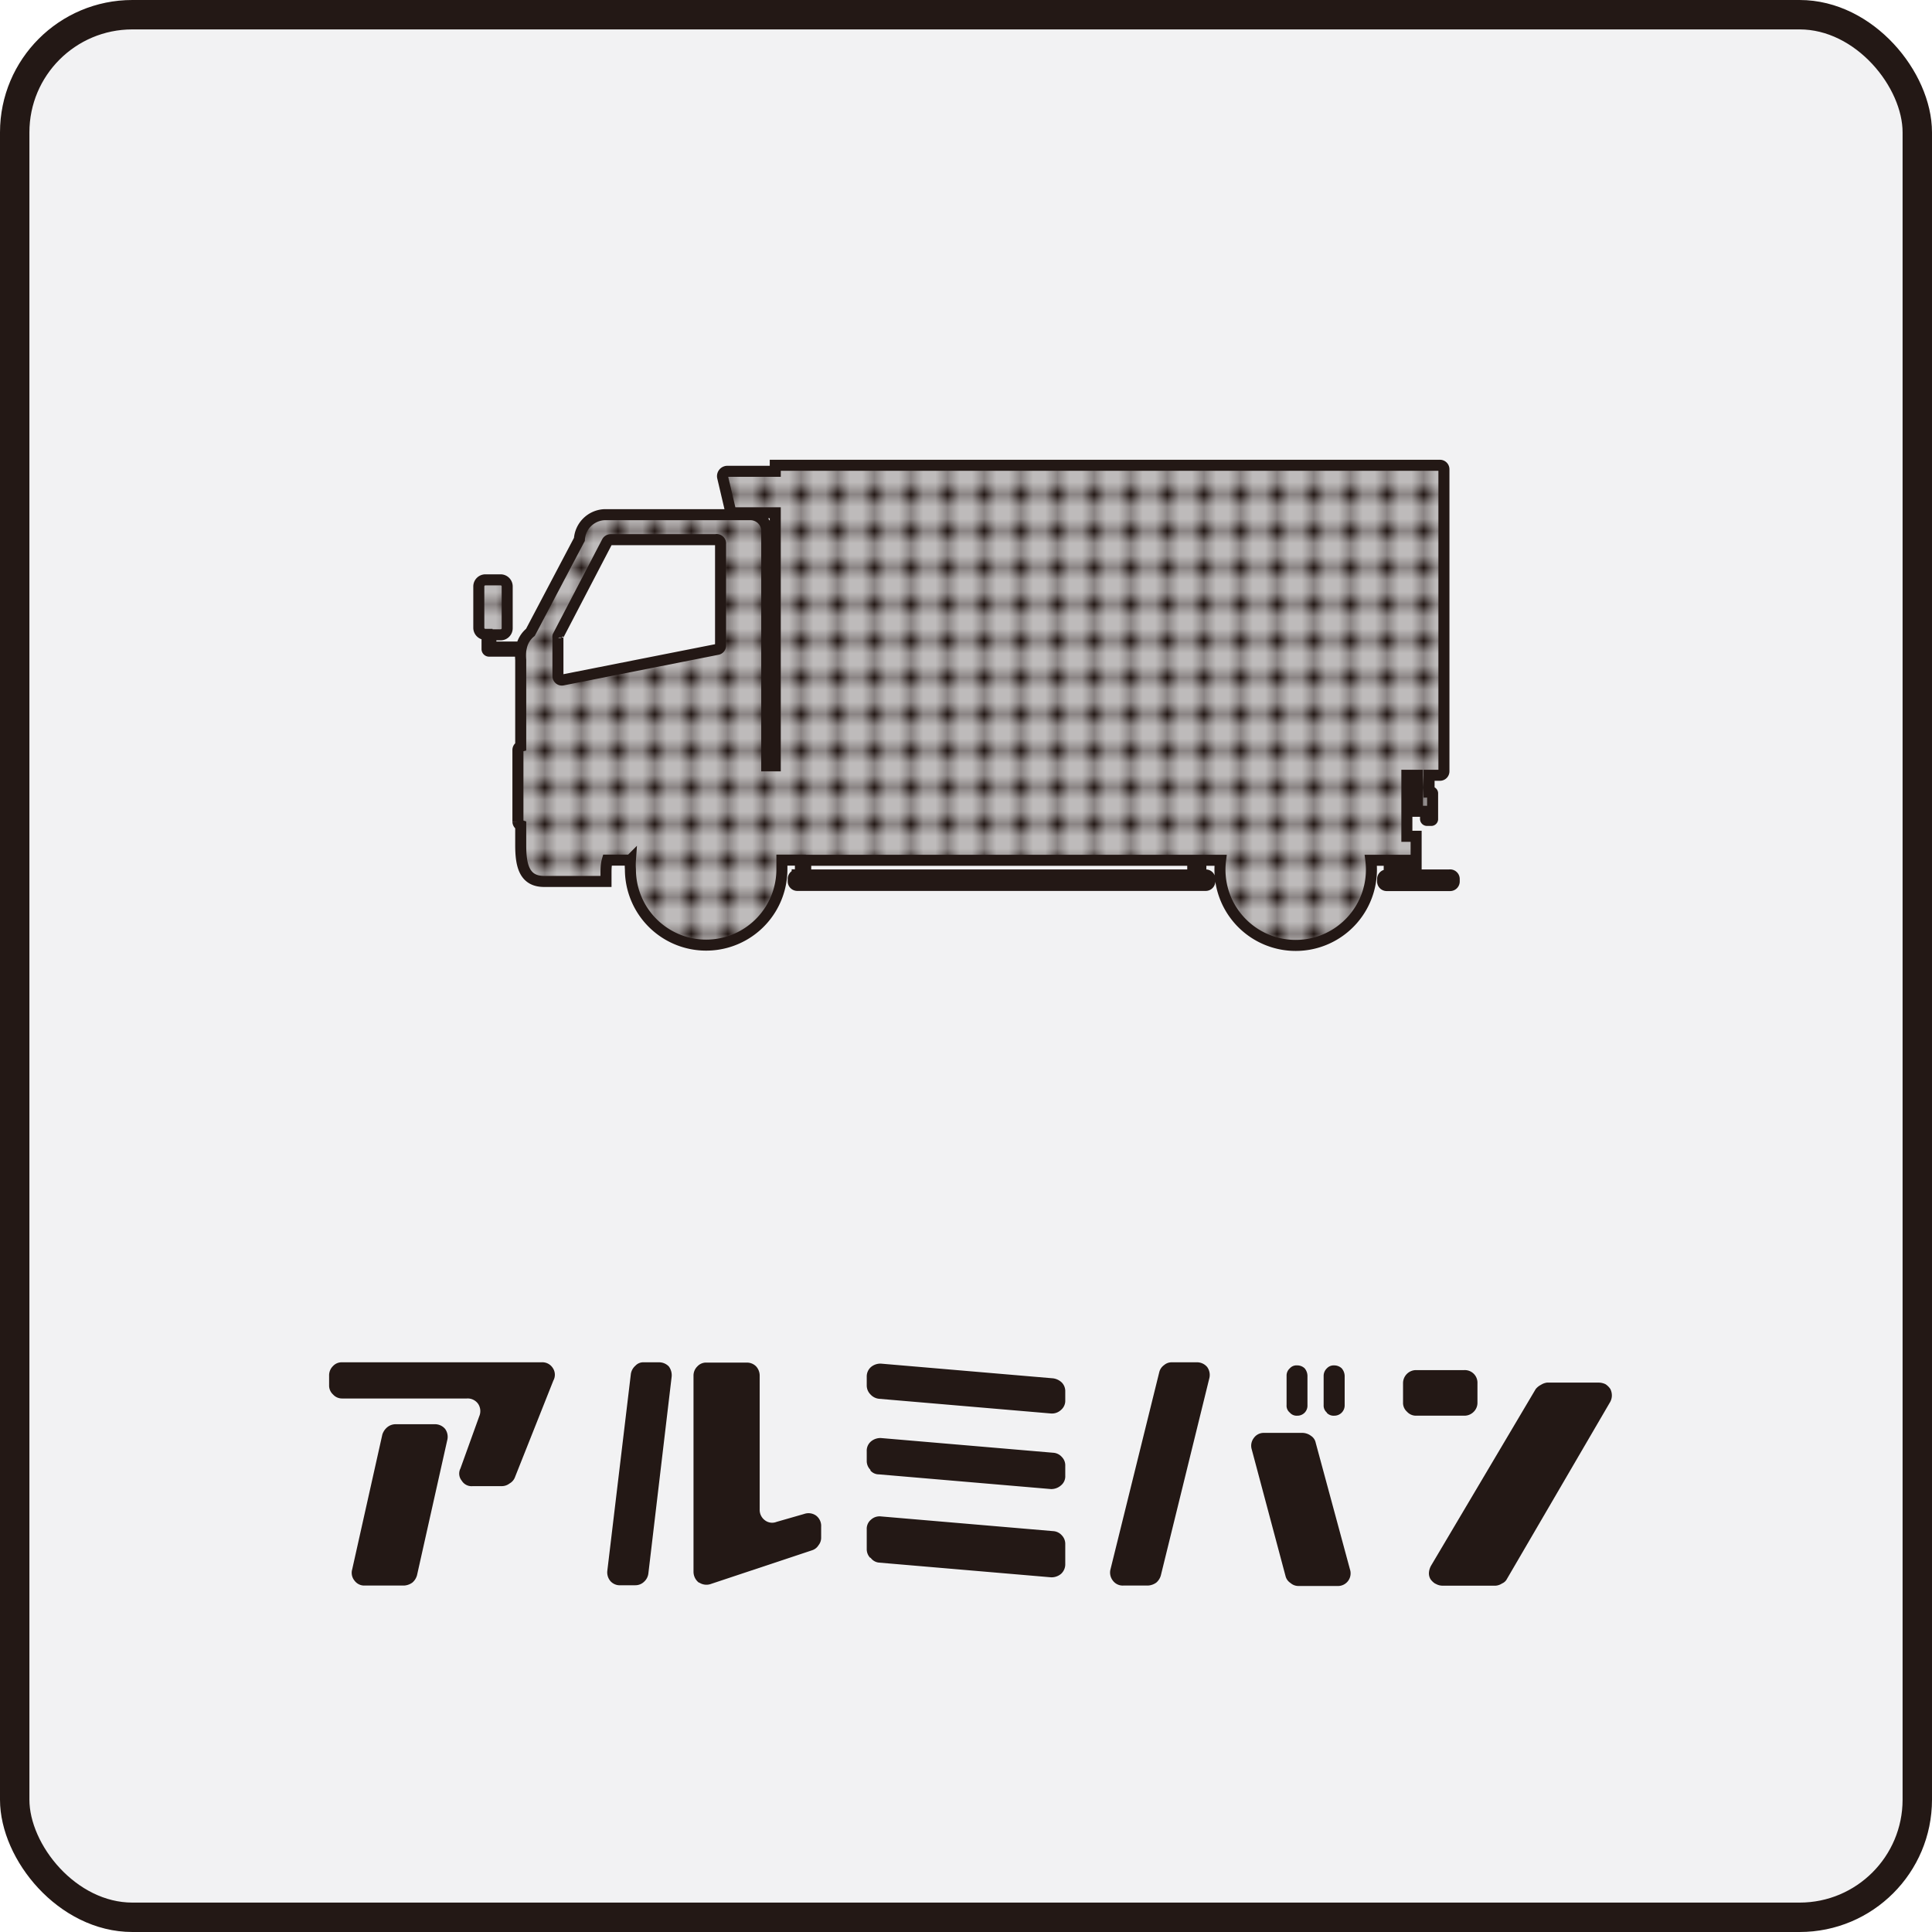
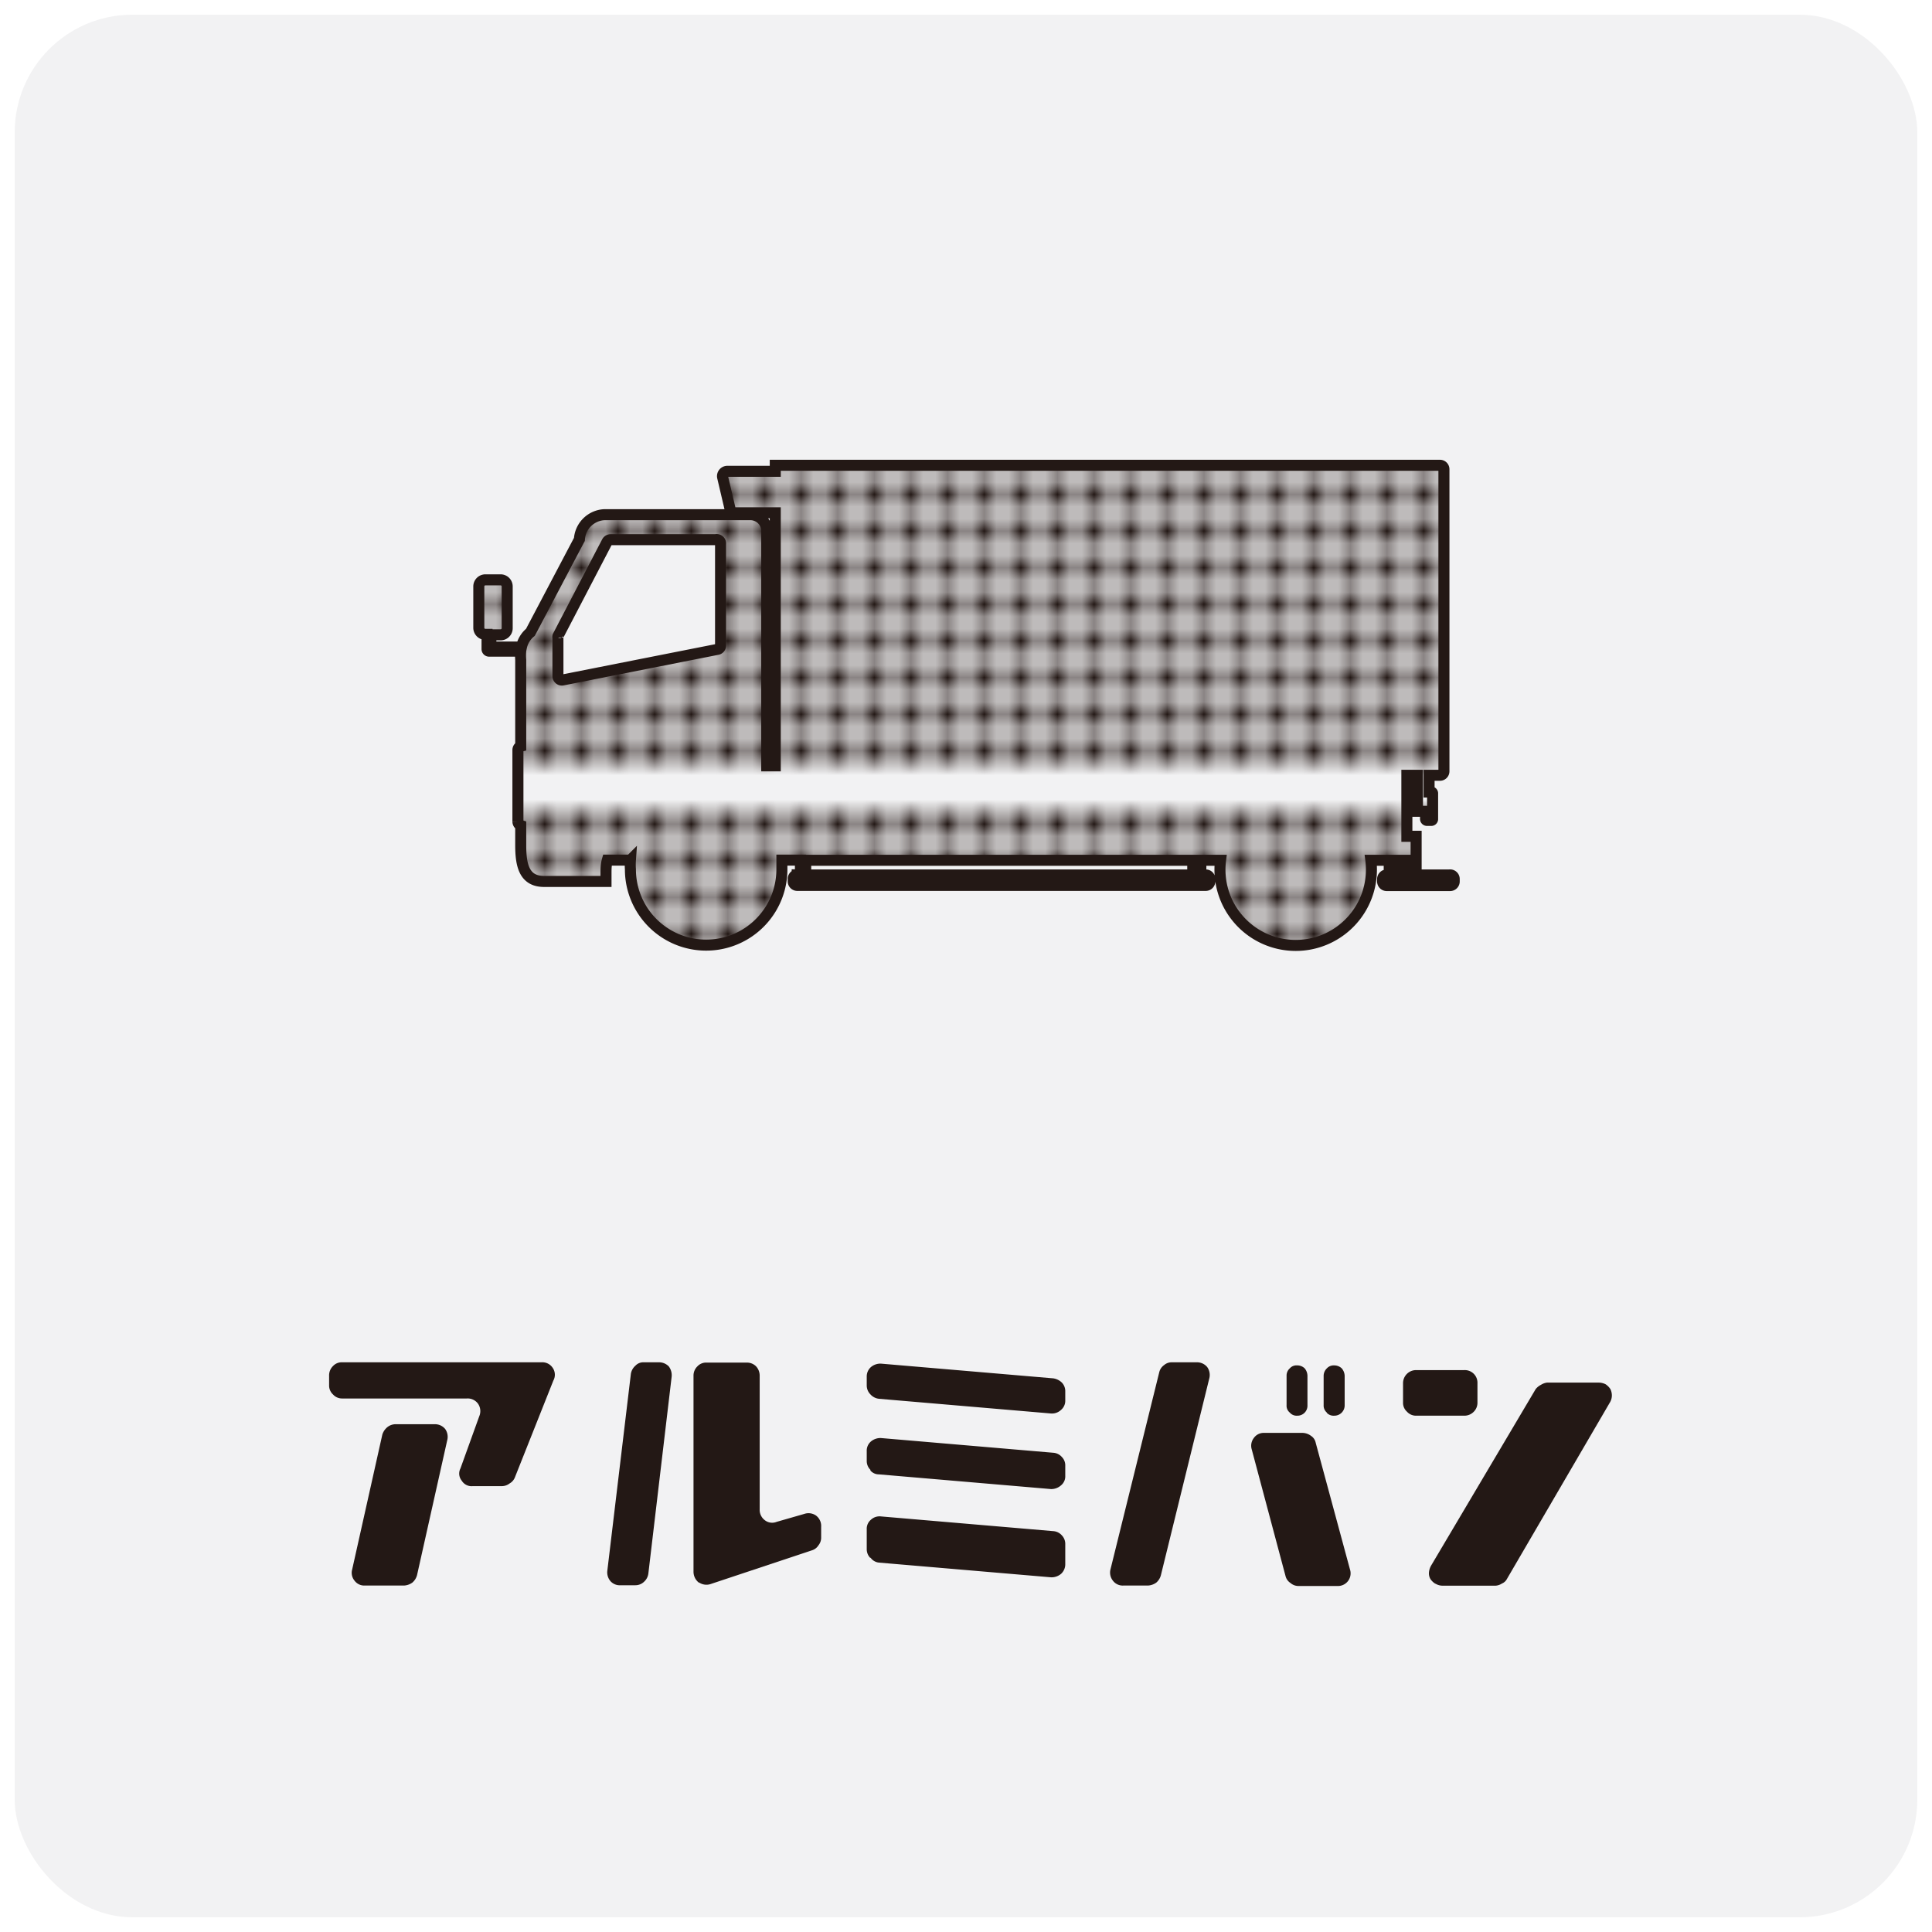
<svg xmlns="http://www.w3.org/2000/svg" viewBox="0 0 131.38 131.38">
  <defs>
    <style>.cls-1,.cls-2,.cls-4{fill:none;}.cls-2,.cls-4,.cls-5{stroke:#231815;}.cls-2,.cls-4{stroke-width:2px;}.cls-2{stroke-dasharray:2 1;}.cls-3{fill:#f2f2f3;}.cls-4{stroke-linejoin:round;}.cls-5{stroke-miterlimit:10;stroke-width:0.75px;fill:url(#USGS_7_ぶどう園);}.cls-6{fill:#231815;}</style>
    <pattern id="USGS_7_ぶどう園" data-name="USGS 7 ぶどう園" width="72" height="72" patternTransform="translate(68.17 67.24) scale(0.83)" patternUnits="userSpaceOnUse" viewBox="0 0 72 72">
      <rect class="cls-1" width="72" height="72" />
      <line class="cls-2" x1="0.5" y1="70.5" x2="72.5" y2="70.5" />
      <line class="cls-2" x1="0.5" y1="67.5" x2="72.5" y2="67.5" />
      <line class="cls-2" x1="0.5" y1="64.5" x2="72.5" y2="64.5" />
      <line class="cls-2" x1="0.5" y1="61.5" x2="72.5" y2="61.5" />
      <line class="cls-2" x1="0.5" y1="58.5" x2="72.5" y2="58.5" />
-       <line class="cls-2" x1="0.5" y1="55.5" x2="72.5" y2="55.5" />
      <line class="cls-2" x1="0.5" y1="52.5" x2="72.5" y2="52.5" />
      <line class="cls-2" x1="0.5" y1="49.5" x2="72.5" y2="49.5" />
      <line class="cls-2" x1="0.5" y1="46.5" x2="72.5" y2="46.5" />
      <line class="cls-2" x1="0.5" y1="43.5" x2="72.5" y2="43.5" />
      <line class="cls-2" x1="0.5" y1="40.5" x2="72.5" y2="40.5" />
      <line class="cls-2" x1="0.5" y1="37.5" x2="72.5" y2="37.5" />
      <line class="cls-2" x1="0.5" y1="34.5" x2="72.5" y2="34.5" />
      <line class="cls-2" x1="0.5" y1="31.5" x2="72.5" y2="31.5" />
      <line class="cls-2" x1="0.5" y1="28.5" x2="72.5" y2="28.5" />
-       <line class="cls-2" x1="0.5" y1="25.5" x2="72.5" y2="25.5" />
      <line class="cls-2" x1="0.5" y1="22.5" x2="72.5" y2="22.5" />
      <line class="cls-2" x1="0.5" y1="19.5" x2="72.5" y2="19.5" />
      <line class="cls-2" x1="0.5" y1="16.5" x2="72.5" y2="16.5" />
      <line class="cls-2" x1="0.5" y1="13.5" x2="72.5" y2="13.5" />
      <line class="cls-2" x1="0.5" y1="10.5" x2="72.5" y2="10.5" />
      <line class="cls-2" x1="0.5" y1="7.5" x2="72.5" y2="7.5" />
      <line class="cls-2" x1="0.5" y1="4.5" x2="72.5" y2="4.5" />
      <line class="cls-2" x1="0.5" y1="1.5" x2="72.5" y2="1.5" />
      <line class="cls-2" x1="-71.5" y1="70.5" x2="0.5" y2="70.5" />
      <line class="cls-2" x1="-71.5" y1="67.5" x2="0.5" y2="67.5" />
      <line class="cls-2" x1="-71.5" y1="64.5" x2="0.5" y2="64.5" />
      <line class="cls-2" x1="-71.5" y1="61.5" x2="0.5" y2="61.5" />
      <line class="cls-2" x1="-71.5" y1="58.5" x2="0.5" y2="58.5" />
      <line class="cls-2" x1="-71.5" y1="55.5" x2="0.5" y2="55.5" />
      <line class="cls-2" x1="-71.5" y1="52.5" x2="0.5" y2="52.5" />
      <line class="cls-2" x1="-71.5" y1="49.5" x2="0.5" y2="49.5" />
      <line class="cls-2" x1="-71.5" y1="46.5" x2="0.5" y2="46.5" />
      <line class="cls-2" x1="-71.5" y1="43.5" x2="0.5" y2="43.5" />
      <line class="cls-2" x1="-71.5" y1="40.5" x2="0.5" y2="40.5" />
-       <line class="cls-2" x1="-71.5" y1="37.5" x2="0.5" y2="37.5" />
      <line class="cls-2" x1="-71.5" y1="34.5" x2="0.5" y2="34.5" />
      <line class="cls-2" x1="-71.5" y1="31.5" x2="0.5" y2="31.5" />
      <line class="cls-2" x1="-71.5" y1="28.5" x2="0.5" y2="28.5" />
      <line class="cls-2" x1="-71.5" y1="25.5" x2="0.5" y2="25.5" />
      <line class="cls-2" x1="-71.5" y1="22.5" x2="0.5" y2="22.5" />
      <line class="cls-2" x1="-71.5" y1="19.5" x2="0.5" y2="19.5" />
      <line class="cls-2" x1="-71.5" y1="16.5" x2="0.5" y2="16.5" />
      <line class="cls-2" x1="-71.5" y1="13.5" x2="0.5" y2="13.5" />
      <line class="cls-2" x1="-71.5" y1="10.5" x2="0.5" y2="10.5" />
      <line class="cls-2" x1="-71.5" y1="7.5" x2="0.5" y2="7.5" />
      <line class="cls-2" x1="-71.5" y1="4.5" x2="0.5" y2="4.5" />
      <line class="cls-2" x1="-71.5" y1="1.5" x2="0.5" y2="1.5" />
    </pattern>
  </defs>
  <g id="レイヤー_2" data-name="レイヤー 2">
    <g id="レイヤー_2-2" data-name="レイヤー 2">
      <rect class="cls-3" x="1" y="1" width="129.38" height="129.38" rx="8" />
-       <rect class="cls-4" x="1" y="1" width="129.38" height="129.38" rx="8" />
      <path class="cls-5" d="M98.56,59.5H96.3V56.87h-.63V54.94h.72v.23h.55v.51a.1.1,0,0,0,.1.11h.3a.09.09,0,0,0,.08-.08V53.94a.09.09,0,0,0-.08-.08h-.16V52.72h.74a.27.27,0,0,0,.27-.27V31.91a.27.27,0,0,0-.27-.27H52.72v.41H49.46a.33.33,0,0,0-.32.4l.51,2.17a.34.34,0,0,0,.32.25h2.75V52.08h-.58V36.15A1.11,1.11,0,0,0,51,35H41.09a1.79,1.79,0,0,0-1.69,1.68L36.07,43a1.76,1.76,0,0,0-.61,1H33.38v-.83h.67a.45.45,0,0,0,.44-.45V39.88a.45.45,0,0,0-.44-.45H33a.45.45,0,0,0-.44.45v2.81a.45.45,0,0,0,.44.45h.12v1a.14.14,0,0,0,.14.14h2.15a3.51,3.51,0,0,0,0,.59v5.88a.26.26,0,0,0-.19.25v4.87a.28.28,0,0,0,.19.26v1.34c0,1.36.23,2.47,1.59,2.47h4.21c0-.14,0-.37,0-.51,0-.32,0-.63.09-.94h1.57a4.44,4.44,0,0,0,0,.63,5.15,5.15,0,1,0,10.3,0c0-.21,0-.42,0-.63h1.26v1h-.22a.28.28,0,0,0-.27.27v.17a.28.28,0,0,0,.27.28H82a.28.28,0,0,0,.27-.28v-.17A.27.27,0,0,0,82,59.5h-.34v-1H83a5.15,5.15,0,1,0,10.22,0h1.25v1h-.17a.28.28,0,0,0-.28.28v.16a.28.28,0,0,0,.28.28h4.31a.28.28,0,0,0,.28-.28v-.16A.28.28,0,0,0,98.56,59.5Zm-2.89-6.78h.72v1.47h-.72ZM49,43.9a.26.26,0,0,1-.22.26L38.26,46.24a.27.27,0,0,1-.32-.26v-2.6a.24.24,0,0,1,0-.12l3.34-6.41a.28.28,0,0,1,.24-.15h7.14A.27.27,0,0,1,49,37ZM81.11,59.5H54.79v-1H81.11Zm14.48,0h-.65v-1h.65Z" />
      <path class="cls-6" d="M22.65,94.83a.82.82,0,0,1-.27-.63v-.66a.88.88,0,0,1,.27-.65.8.8,0,0,1,.63-.25H36.81a.84.84,0,0,1,.77.37.82.82,0,0,1,.05.87L35,100.5a.83.83,0,0,1-.35.38.87.87,0,0,1-.5.18h-2a.78.78,0,0,1-.75-.37.76.76,0,0,1-.09-.83l1.28-3.55a.89.89,0,0,0-.08-.85.87.87,0,0,0-.77-.36H23.28A.82.82,0,0,1,22.65,94.83Zm1.46,12.66a.84.84,0,0,1-.16-.77L26,97.55a1.07,1.07,0,0,1,.34-.5.9.9,0,0,1,.54-.2h2.67a.9.9,0,0,1,.72.32.92.92,0,0,1,.14.78l-2.05,9.16a1,1,0,0,1-.32.51,1.06,1.06,0,0,1-.56.2H24.81A.82.82,0,0,1,24.11,107.49Z" />
      <path class="cls-6" d="M41.52,107.53a.92.92,0,0,1-.22-.72l1.6-13.38a.93.93,0,0,1,.31-.56.73.73,0,0,1,.58-.23h1a.92.92,0,0,1,.69.28,1,1,0,0,1,.19.73L44.09,107a.9.9,0,0,1-.29.56.85.85,0,0,1-.59.24h-1A.85.85,0,0,1,41.52,107.53Zm6,.09a.94.94,0,0,1-.36-.76V93.55a.87.87,0,0,1,.27-.64.8.8,0,0,1,.63-.25h2.7a.87.87,0,0,1,.65.25.93.93,0,0,1,.25.64v9.08a.88.88,0,0,0,.34.74.81.81,0,0,0,.81.12l1.88-.54a.89.89,0,0,1,.8.11.88.88,0,0,1,.35.76v.75a.81.81,0,0,1-.18.51.8.8,0,0,1-.43.34l-6.88,2.29A.9.9,0,0,1,47.55,107.62Z" />
      <path class="cls-6" d="M59.19,94.82a.86.86,0,0,1-.25-.6v-.59a.85.85,0,0,1,.29-.67,1,1,0,0,1,.68-.23l11.71,1a1.06,1.06,0,0,1,.59.29.84.84,0,0,1,.23.61v.59a.81.81,0,0,1-.28.65.9.9,0,0,1-.69.25l-11.7-1A.91.91,0,0,1,59.19,94.82Zm0,5.13a.84.84,0,0,1-.25-.6v-.66a.82.82,0,0,1,.29-.67,1,1,0,0,1,.68-.23l11.71,1a.85.85,0,0,1,.59.29.81.81,0,0,1,.23.61v.66a.79.79,0,0,1-.28.65,1,1,0,0,1-.69.26l-11.7-1A.76.76,0,0,1,59.19,100Zm0,6a.84.84,0,0,1-.25-.6V104a.8.8,0,0,1,.29-.66.86.86,0,0,1,.68-.22l11.71,1a.85.85,0,0,1,.59.29.84.84,0,0,1,.23.61v1.33a.88.88,0,0,1-.28.67,1,1,0,0,1-.69.24l-11.7-1A.79.79,0,0,1,59.19,105.91Z" />
      <path class="cls-6" d="M75.68,107.49a.89.89,0,0,1-.16-.79l3.31-13.38a.83.83,0,0,1,.33-.49.78.78,0,0,1,.54-.19h1.65a.9.9,0,0,1,.74.32.92.92,0,0,1,.14.79l-3.29,13.38a1,1,0,0,1-.31.49,1.06,1.06,0,0,1-.56.2H76.4A.83.83,0,0,1,75.68,107.49Zm9.58-9.7a.82.82,0,0,1,.72-.35l2.63,0a1,1,0,0,1,.54.2.73.73,0,0,1,.32.47l2.33,8.61a.86.86,0,0,1-.87,1.13H88.28a.81.81,0,0,1-.52-.2.79.79,0,0,1-.34-.47l-2.3-8.62A.86.86,0,0,1,85.26,97.79Zm2.45-1.73a.6.6,0,0,1-.22-.51v-2a.65.65,0,0,1,.22-.5.6.6,0,0,1,.5-.2.72.72,0,0,1,.51.2.82.82,0,0,1,.19.5v2a.68.68,0,0,1-.7.72A.61.61,0,0,1,87.71,96.06Zm2.52,0a.63.63,0,0,1-.22-.51v-2a.71.71,0,0,1,.22-.5.63.63,0,0,1,.5-.2.74.74,0,0,1,.51.2.83.83,0,0,1,.2.5v2a.7.7,0,0,1-.71.72A.63.63,0,0,1,90.23,96.08Z" />
      <path class="cls-6" d="M95.68,96a.8.8,0,0,1-.27-.63v-1.3a.89.89,0,0,1,.27-.65.88.88,0,0,1,.63-.25h3.26a.86.86,0,0,1,.9.9v1.3a.86.86,0,0,1-.25.63.89.89,0,0,1-.65.27H96.31A.82.82,0,0,1,95.68,96Zm1.93,11.7a1.11,1.11,0,0,1-.33-.31.76.76,0,0,1-.11-.43,1.14,1.14,0,0,1,.15-.5l7.11-12a1.1,1.1,0,0,1,.36-.29,1,1,0,0,1,.41-.15h3.5a1.06,1.06,0,0,1,.48.11,1.15,1.15,0,0,1,.33.33,1,1,0,0,1,.1.43.92.92,0,0,1-.14.49l-7,12a.66.66,0,0,1-.33.3.92.92,0,0,1-.44.15H98.09A.94.94,0,0,1,97.61,107.69Z" />
    </g>
  </g>
</svg>